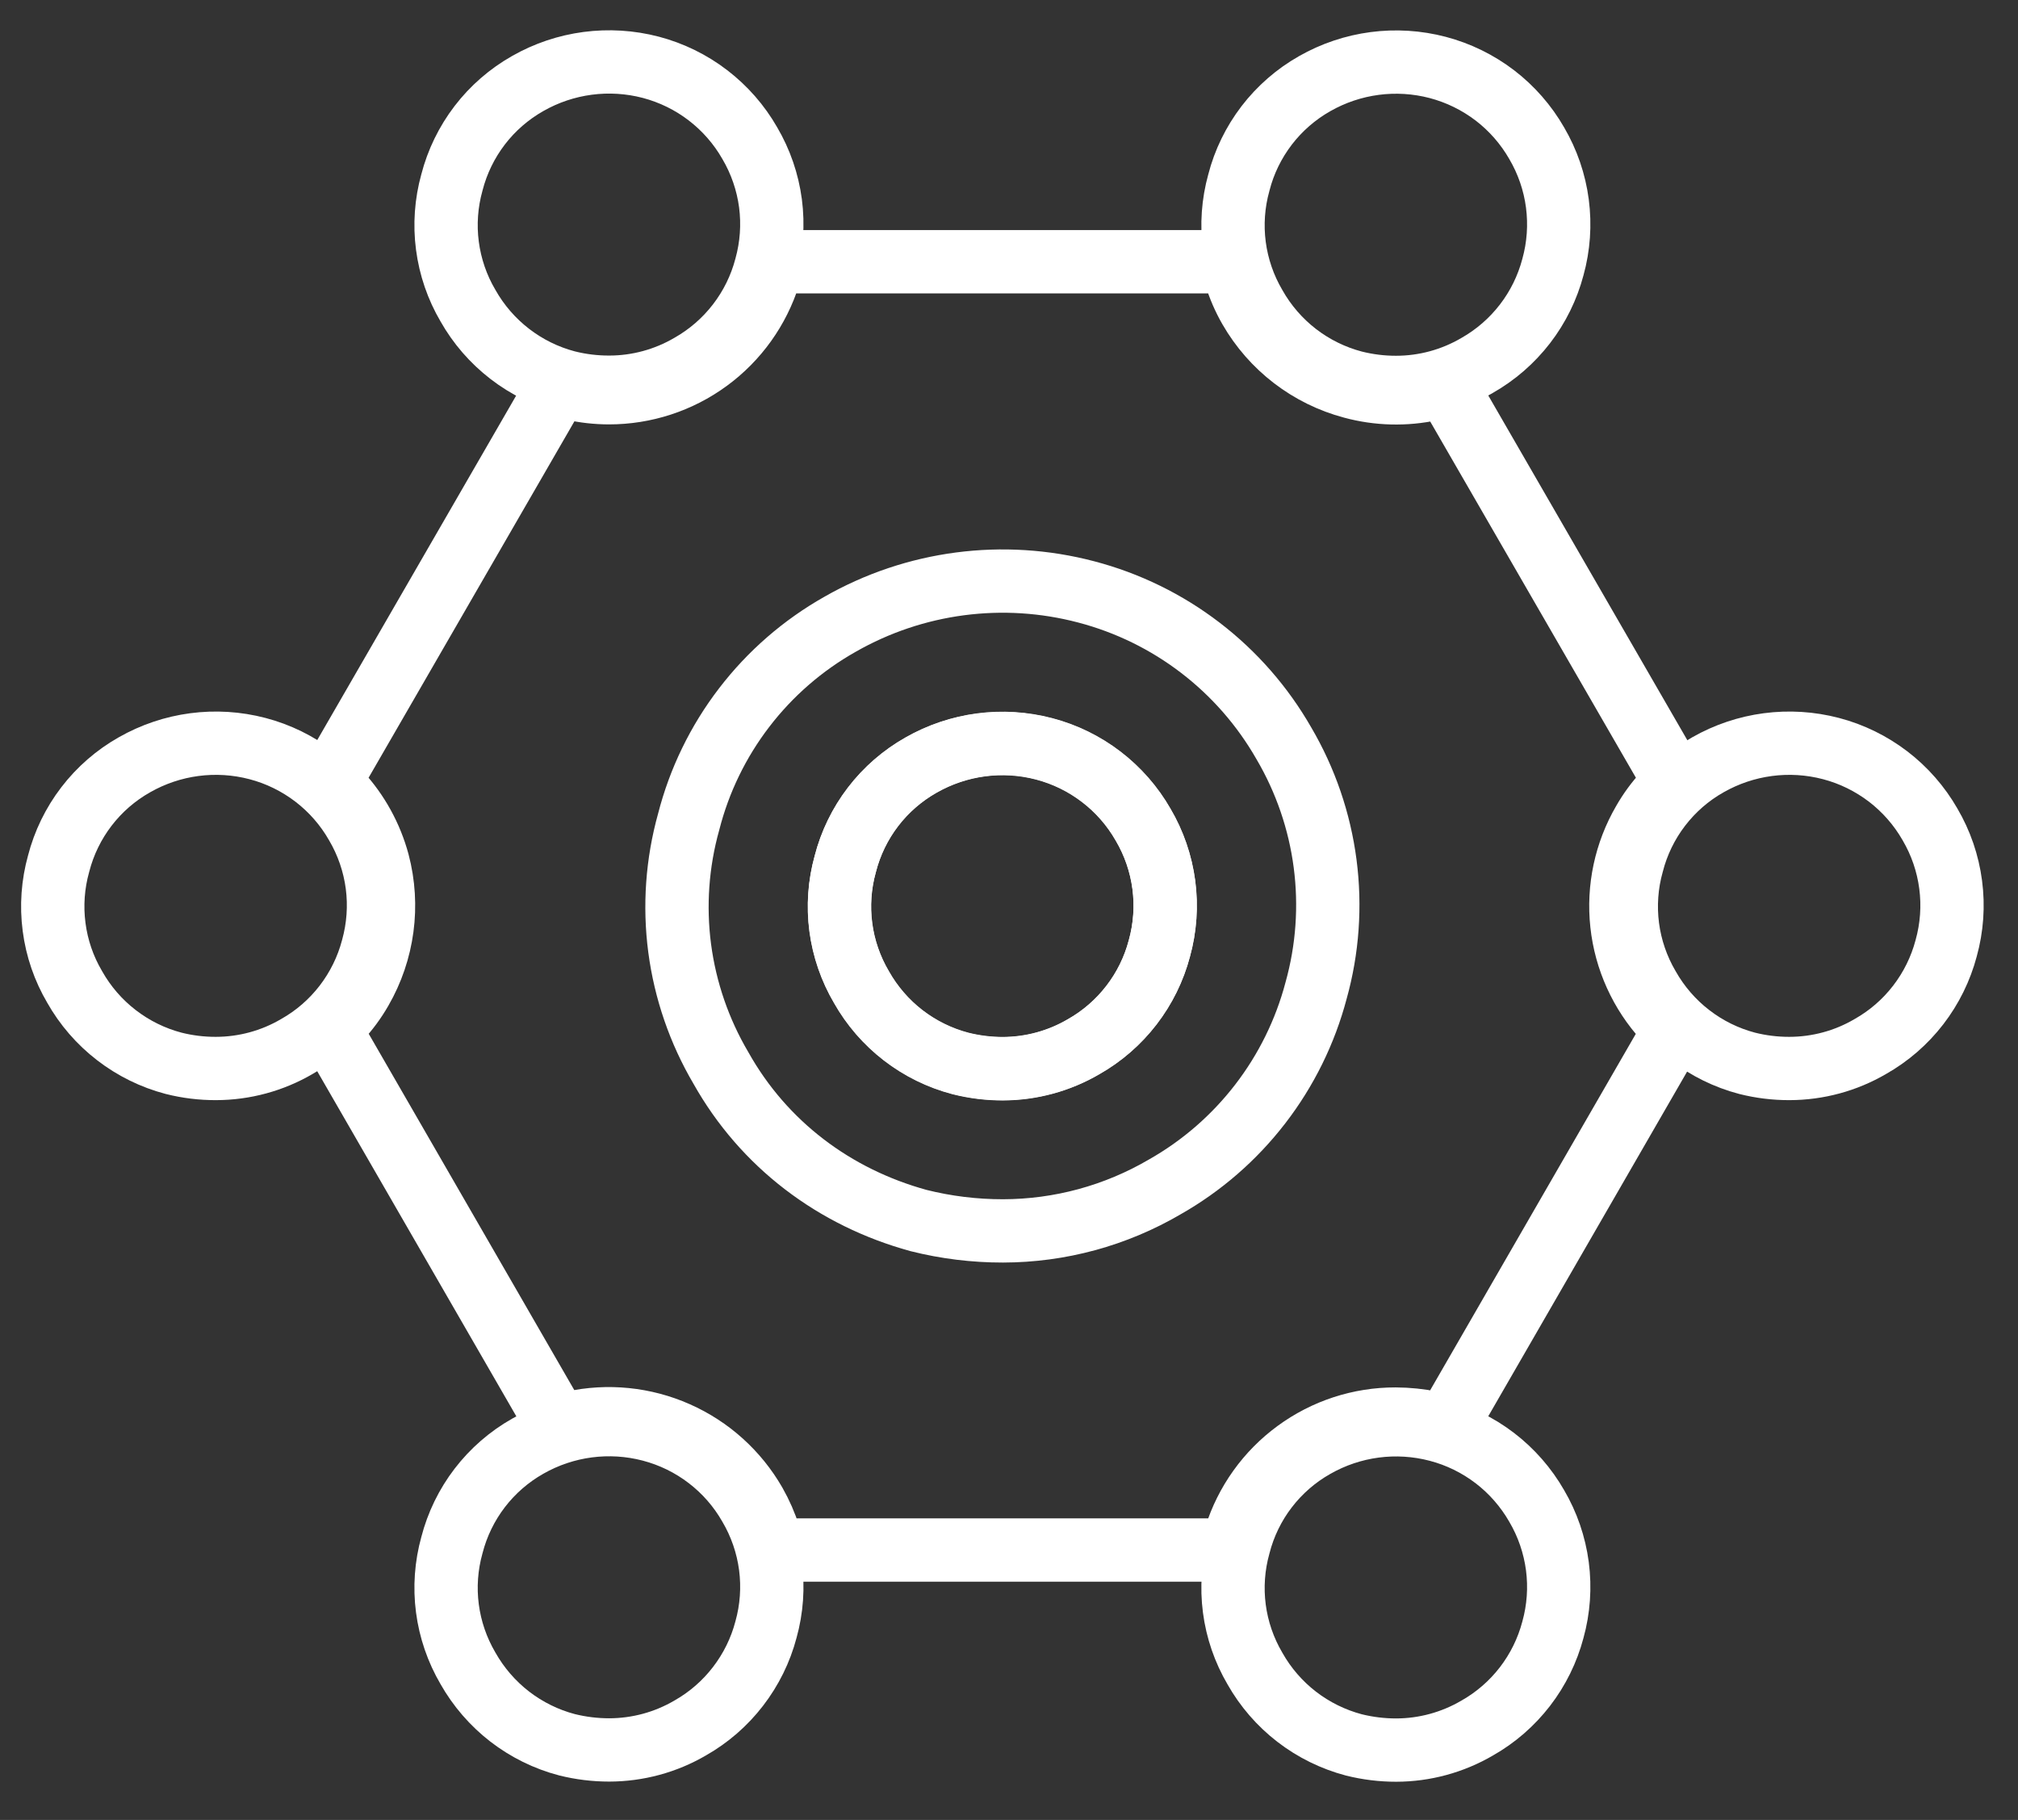
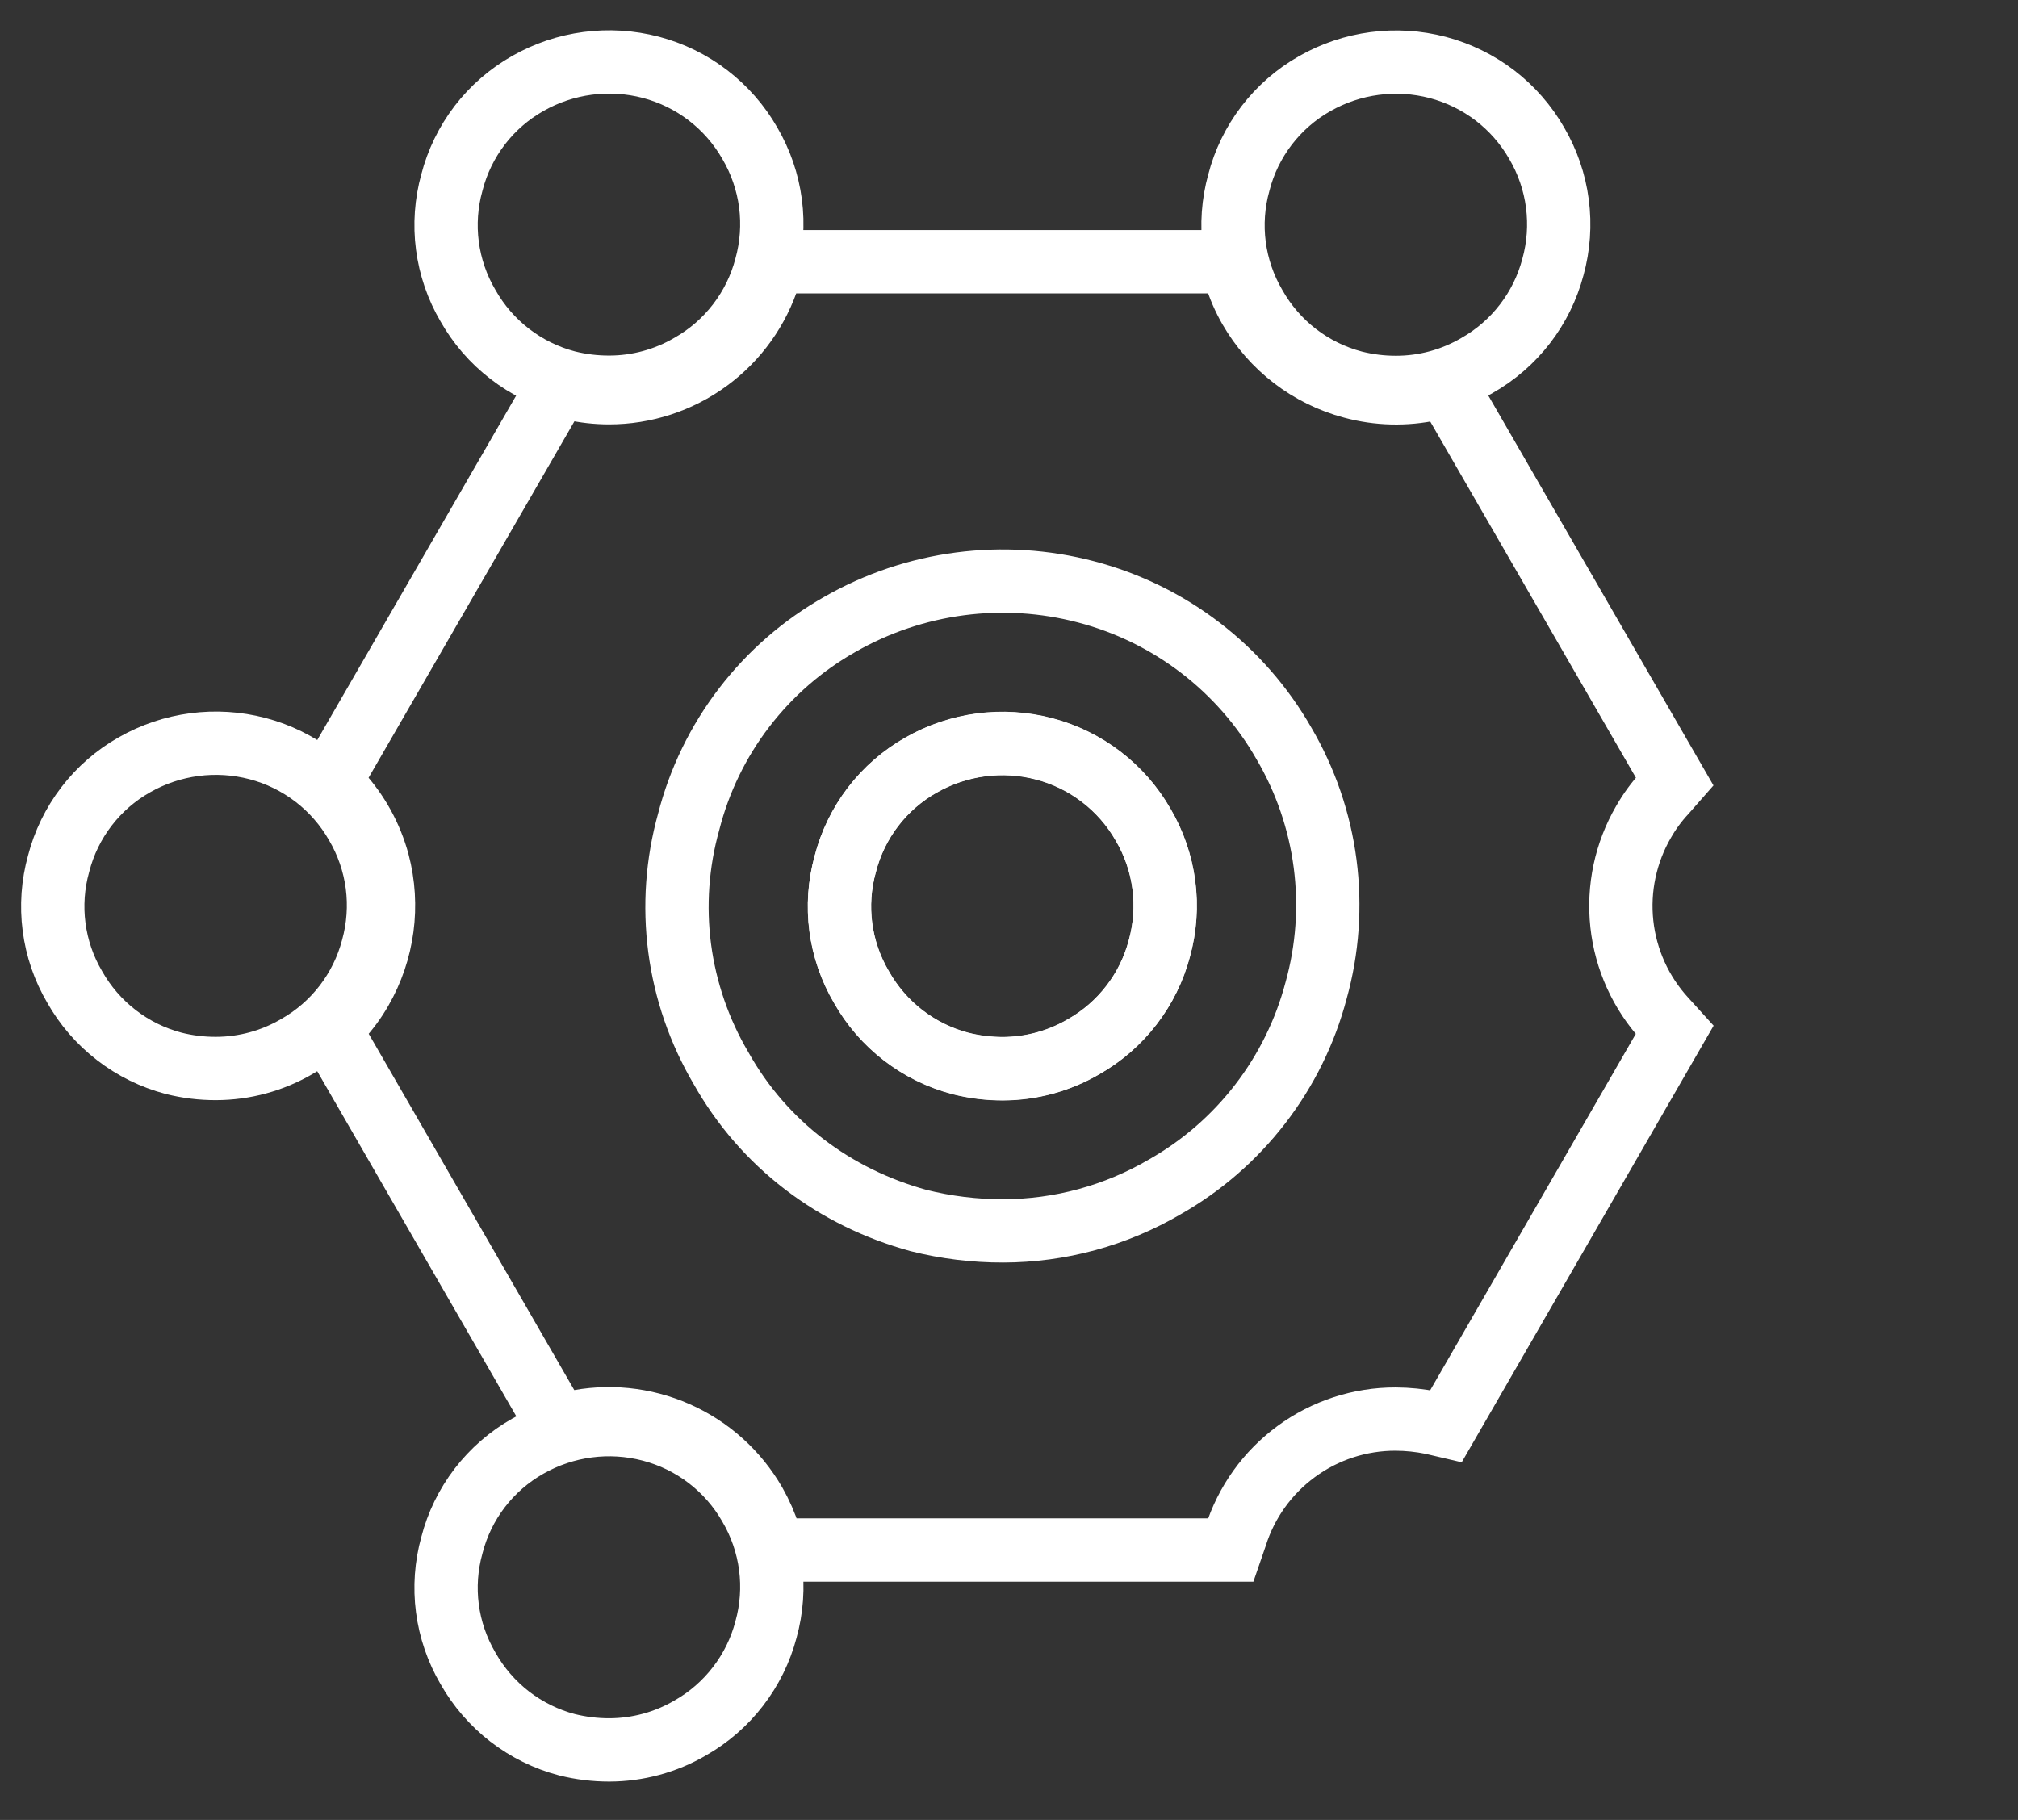
<svg xmlns="http://www.w3.org/2000/svg" width="51" height="46" viewBox="0 0 51 46" fill="none">
  <rect x="0" y="0" width="51" height="46" fill="#333333" stroke="none" />
  <path d="M41.539 20.769C41.69 20.505 41.871 20.258 42.079 20.035L42.324 19.756L36.546 9.749L36.183 9.833C35.519 9.978 34.829 9.961 34.173 9.783C33.633 9.639 33.126 9.39 32.682 9.049C32.239 8.709 31.867 8.284 31.588 7.799C31.436 7.535 31.314 7.254 31.226 6.962L31.107 6.616H19.551L19.432 6.962C19.162 7.823 18.624 8.575 17.896 9.108C17.169 9.641 16.29 9.928 15.387 9.927C15.081 9.926 14.775 9.893 14.475 9.825L14.113 9.749L8.335 19.756L8.581 20.035C9.042 20.536 9.375 21.141 9.552 21.799C9.839 22.888 9.684 24.047 9.121 25.022C8.969 25.287 8.788 25.533 8.581 25.756L8.335 26.026L14.113 36.042L14.475 35.958C15.359 35.764 16.282 35.857 17.109 36.224C17.937 36.59 18.626 37.211 19.077 37.996C19.226 38.258 19.348 38.536 19.439 38.824L19.55 39.178H31.106L31.225 38.833C31.495 37.972 32.033 37.22 32.761 36.687C33.488 36.153 34.367 35.866 35.27 35.868C35.576 35.869 35.882 35.901 36.182 35.961L36.545 36.046L42.323 26.03L42.078 25.76C41.467 25.094 41.085 24.251 40.988 23.353C40.891 22.455 41.084 21.55 41.539 20.769ZM27.388 26.453C26.767 26.816 26.061 27.008 25.341 27.009C24.981 27.009 24.623 26.964 24.273 26.876C23.749 26.738 23.257 26.496 22.827 26.165C22.398 25.833 22.039 25.419 21.772 24.946C21.499 24.482 21.321 23.967 21.251 23.432C21.181 22.898 21.219 22.354 21.363 21.835C21.498 21.311 21.737 20.819 22.066 20.389C22.395 19.96 22.808 19.601 23.279 19.335C24.223 18.796 25.34 18.649 26.39 18.925C26.913 19.062 27.404 19.302 27.833 19.631C28.262 19.96 28.622 20.371 28.89 20.84C29.166 21.308 29.343 21.827 29.414 22.365C29.484 22.903 29.445 23.45 29.299 23.973C29.162 24.492 28.922 24.98 28.593 25.405C28.265 25.831 27.856 26.187 27.388 26.453Z" stroke="white" stroke-width="1.6" stroke-miterlimit="10" stroke-linecap="square" />
  <path d="M31.309 4.615C31.443 4.091 31.683 3.6 32.012 3.17C32.341 2.741 32.753 2.382 33.224 2.115C34.168 1.577 35.285 1.429 36.336 1.705C36.859 1.843 37.349 2.083 37.779 2.411C38.208 2.74 38.568 3.152 38.837 3.621C39.111 4.089 39.289 4.607 39.359 5.144C39.429 5.682 39.391 6.229 39.246 6.751C39.108 7.272 38.868 7.761 38.539 8.187C38.21 8.614 37.799 8.971 37.33 9.237C36.709 9.6 36.003 9.792 35.283 9.792C34.923 9.793 34.565 9.748 34.215 9.66C33.691 9.522 33.199 9.28 32.77 8.949C32.34 8.617 31.982 8.203 31.715 7.73C31.442 7.265 31.265 6.749 31.195 6.214C31.125 5.679 31.164 5.135 31.309 4.615Z" stroke="white" stroke-width="1.6" stroke-miterlimit="10" stroke-linecap="square" />
  <path d="M11.421 4.611C11.556 4.087 11.795 3.596 12.124 3.166C12.453 2.736 12.866 2.378 13.337 2.111C14.28 1.573 15.397 1.426 16.448 1.701C16.971 1.839 17.462 2.079 17.891 2.408C18.32 2.737 18.68 3.148 18.948 3.617C19.223 4.084 19.401 4.602 19.472 5.14C19.542 5.677 19.503 6.224 19.358 6.746C19.221 7.267 18.981 7.755 18.652 8.182C18.323 8.609 17.912 8.966 17.443 9.232C16.822 9.595 16.115 9.787 15.396 9.787C15.036 9.788 14.677 9.744 14.328 9.656C13.803 9.518 13.312 9.276 12.882 8.944C12.453 8.613 12.094 8.199 11.827 7.726C11.553 7.261 11.377 6.745 11.307 6.21C11.237 5.675 11.276 5.131 11.421 4.611Z" stroke="white" stroke-width="1.6" stroke-miterlimit="10" stroke-linecap="square" />
  <path d="M1.481 21.831C1.616 21.307 1.855 20.815 2.184 20.386C2.513 19.956 2.926 19.597 3.397 19.331C4.34 18.793 5.457 18.645 6.508 18.921C7.031 19.058 7.522 19.299 7.951 19.627C8.38 19.956 8.74 20.367 9.008 20.837C9.283 21.304 9.461 21.822 9.532 22.36C9.602 22.897 9.563 23.443 9.418 23.966C9.281 24.487 9.04 24.975 8.712 25.402C8.383 25.829 7.972 26.186 7.503 26.451C6.882 26.815 6.175 27.006 5.456 27.007C5.096 27.008 4.737 26.964 4.388 26.876C3.863 26.738 3.372 26.496 2.942 26.164C2.512 25.833 2.154 25.419 1.887 24.946C1.613 24.481 1.436 23.965 1.367 23.43C1.297 22.895 1.336 22.351 1.481 21.831Z" stroke="white" stroke-width="1.6" stroke-miterlimit="10" stroke-linecap="square" />
  <path d="M11.421 39.054C11.556 38.53 11.795 38.038 12.124 37.609C12.454 37.179 12.866 36.821 13.337 36.554C14.281 36.016 15.398 35.869 16.448 36.145C16.971 36.282 17.462 36.522 17.891 36.851C18.321 37.18 18.68 37.591 18.948 38.061C19.223 38.528 19.401 39.046 19.472 39.584C19.542 40.121 19.504 40.667 19.358 41.19C19.221 41.711 18.98 42.199 18.651 42.626C18.323 43.053 17.912 43.41 17.443 43.676C16.822 44.039 16.116 44.23 15.396 44.231C15.036 44.231 14.678 44.187 14.328 44.1C13.803 43.962 13.312 43.719 12.882 43.388C12.453 43.056 12.094 42.641 11.827 42.169C11.554 41.703 11.377 41.188 11.307 40.653C11.237 40.118 11.276 39.574 11.421 39.054Z" stroke="white" stroke-width="1.6" stroke-miterlimit="10" stroke-linecap="square" />
-   <path d="M31.309 39.059C31.443 38.535 31.682 38.043 32.011 37.614C32.341 37.184 32.753 36.825 33.224 36.559C34.168 36.02 35.285 35.873 36.336 36.149C36.859 36.286 37.349 36.526 37.779 36.855C38.208 37.184 38.567 37.595 38.836 38.064C39.111 38.532 39.288 39.05 39.359 39.587C39.429 40.125 39.391 40.671 39.246 41.193C39.108 41.715 38.868 42.203 38.539 42.63C38.21 43.057 37.799 43.414 37.33 43.679C36.709 44.042 36.003 44.234 35.283 44.235C34.923 44.235 34.565 44.191 34.215 44.104C33.691 43.965 33.199 43.723 32.77 43.392C32.34 43.06 31.982 42.646 31.715 42.173C31.442 41.708 31.265 41.193 31.195 40.658C31.125 40.123 31.164 39.579 31.309 39.059Z" stroke="white" stroke-width="1.6" stroke-miterlimit="10" stroke-linecap="square" />
-   <path d="M41.249 21.831C41.383 21.307 41.622 20.815 41.951 20.386C42.28 19.956 42.692 19.597 43.163 19.331C44.107 18.793 45.224 18.645 46.275 18.921C46.798 19.058 47.288 19.299 47.718 19.627C48.147 19.956 48.507 20.367 48.776 20.837C49.05 21.304 49.228 21.822 49.298 22.36C49.369 22.897 49.33 23.444 49.185 23.966C49.047 24.487 48.807 24.975 48.478 25.402C48.149 25.829 47.738 26.186 47.269 26.451C46.648 26.815 45.942 27.006 45.222 27.007C44.862 27.008 44.504 26.964 44.154 26.876C43.63 26.738 43.138 26.496 42.709 26.164C42.279 25.833 41.921 25.418 41.654 24.946C41.381 24.481 41.204 23.965 41.134 23.43C41.065 22.895 41.103 22.351 41.249 21.831Z" stroke="white" stroke-width="1.6" stroke-miterlimit="10" stroke-linecap="square" />
  <path d="M32.446 18.787C31.909 17.849 31.192 17.028 30.334 16.371C29.477 15.714 28.497 15.235 27.452 14.961C25.351 14.407 23.116 14.701 21.23 15.779C20.288 16.311 19.464 17.027 18.807 17.885C18.149 18.743 17.672 19.725 17.404 20.773C17.114 21.811 17.037 22.898 17.177 23.967C17.318 25.036 17.673 26.066 18.22 26.995C19.302 28.922 21.084 30.265 23.214 30.85C23.912 31.025 24.628 31.113 25.348 31.112C26.785 31.11 28.195 30.727 29.435 30.001C30.372 29.47 31.192 28.757 31.849 27.904C32.506 27.052 32.986 26.077 33.261 25.036C33.552 23.993 33.629 22.902 33.489 21.828C33.349 20.755 32.994 19.72 32.446 18.787ZM29.301 23.974C29.163 24.495 28.923 24.983 28.594 25.41C28.265 25.837 27.854 26.194 27.385 26.459C26.764 26.823 26.058 27.014 25.339 27.015C24.979 27.015 24.62 26.971 24.271 26.883C23.746 26.745 23.254 26.503 22.824 26.171C22.395 25.84 22.036 25.425 21.77 24.953C21.496 24.488 21.319 23.973 21.248 23.439C21.178 22.904 21.216 22.361 21.361 21.841C21.495 21.317 21.734 20.825 22.063 20.396C22.392 19.966 22.805 19.608 23.276 19.341C24.22 18.803 25.337 18.655 26.387 18.931C26.911 19.069 27.401 19.309 27.83 19.638C28.26 19.966 28.619 20.378 28.888 20.847C29.163 21.314 29.341 21.831 29.412 22.368C29.483 22.905 29.445 23.451 29.301 23.974Z" stroke="white" stroke-width="1.6" stroke-miterlimit="10" stroke-linecap="square" />
</svg>